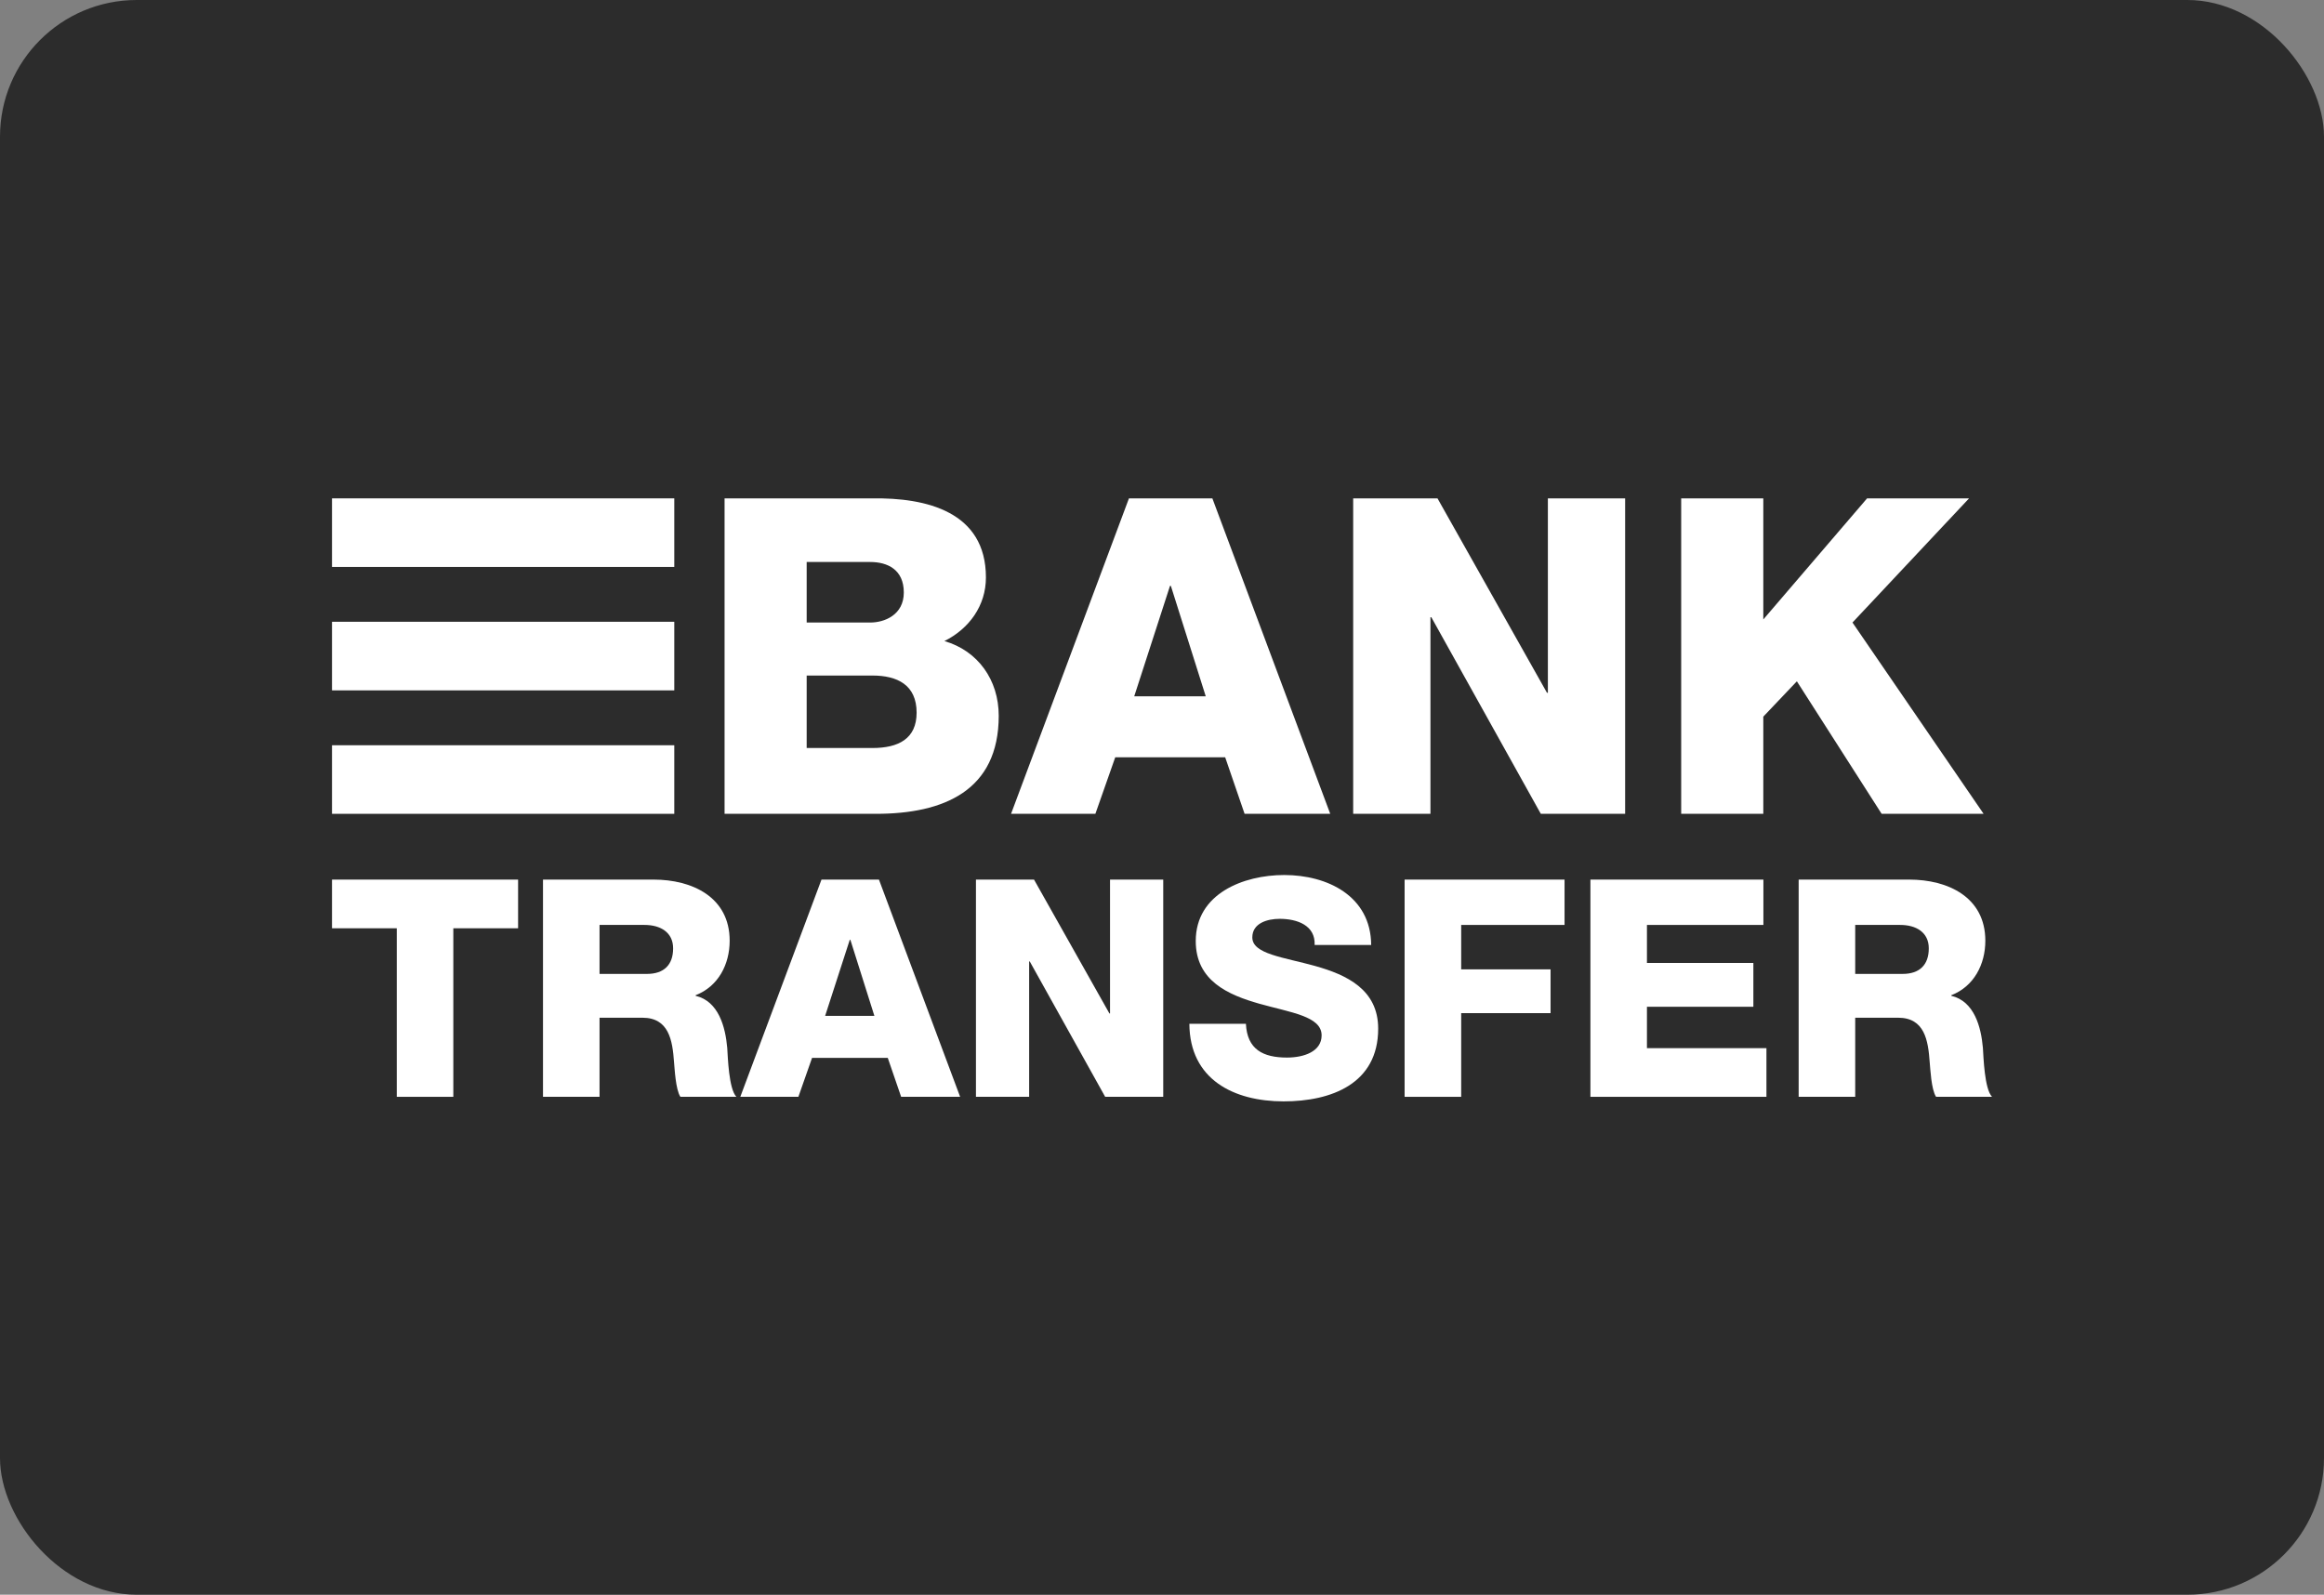
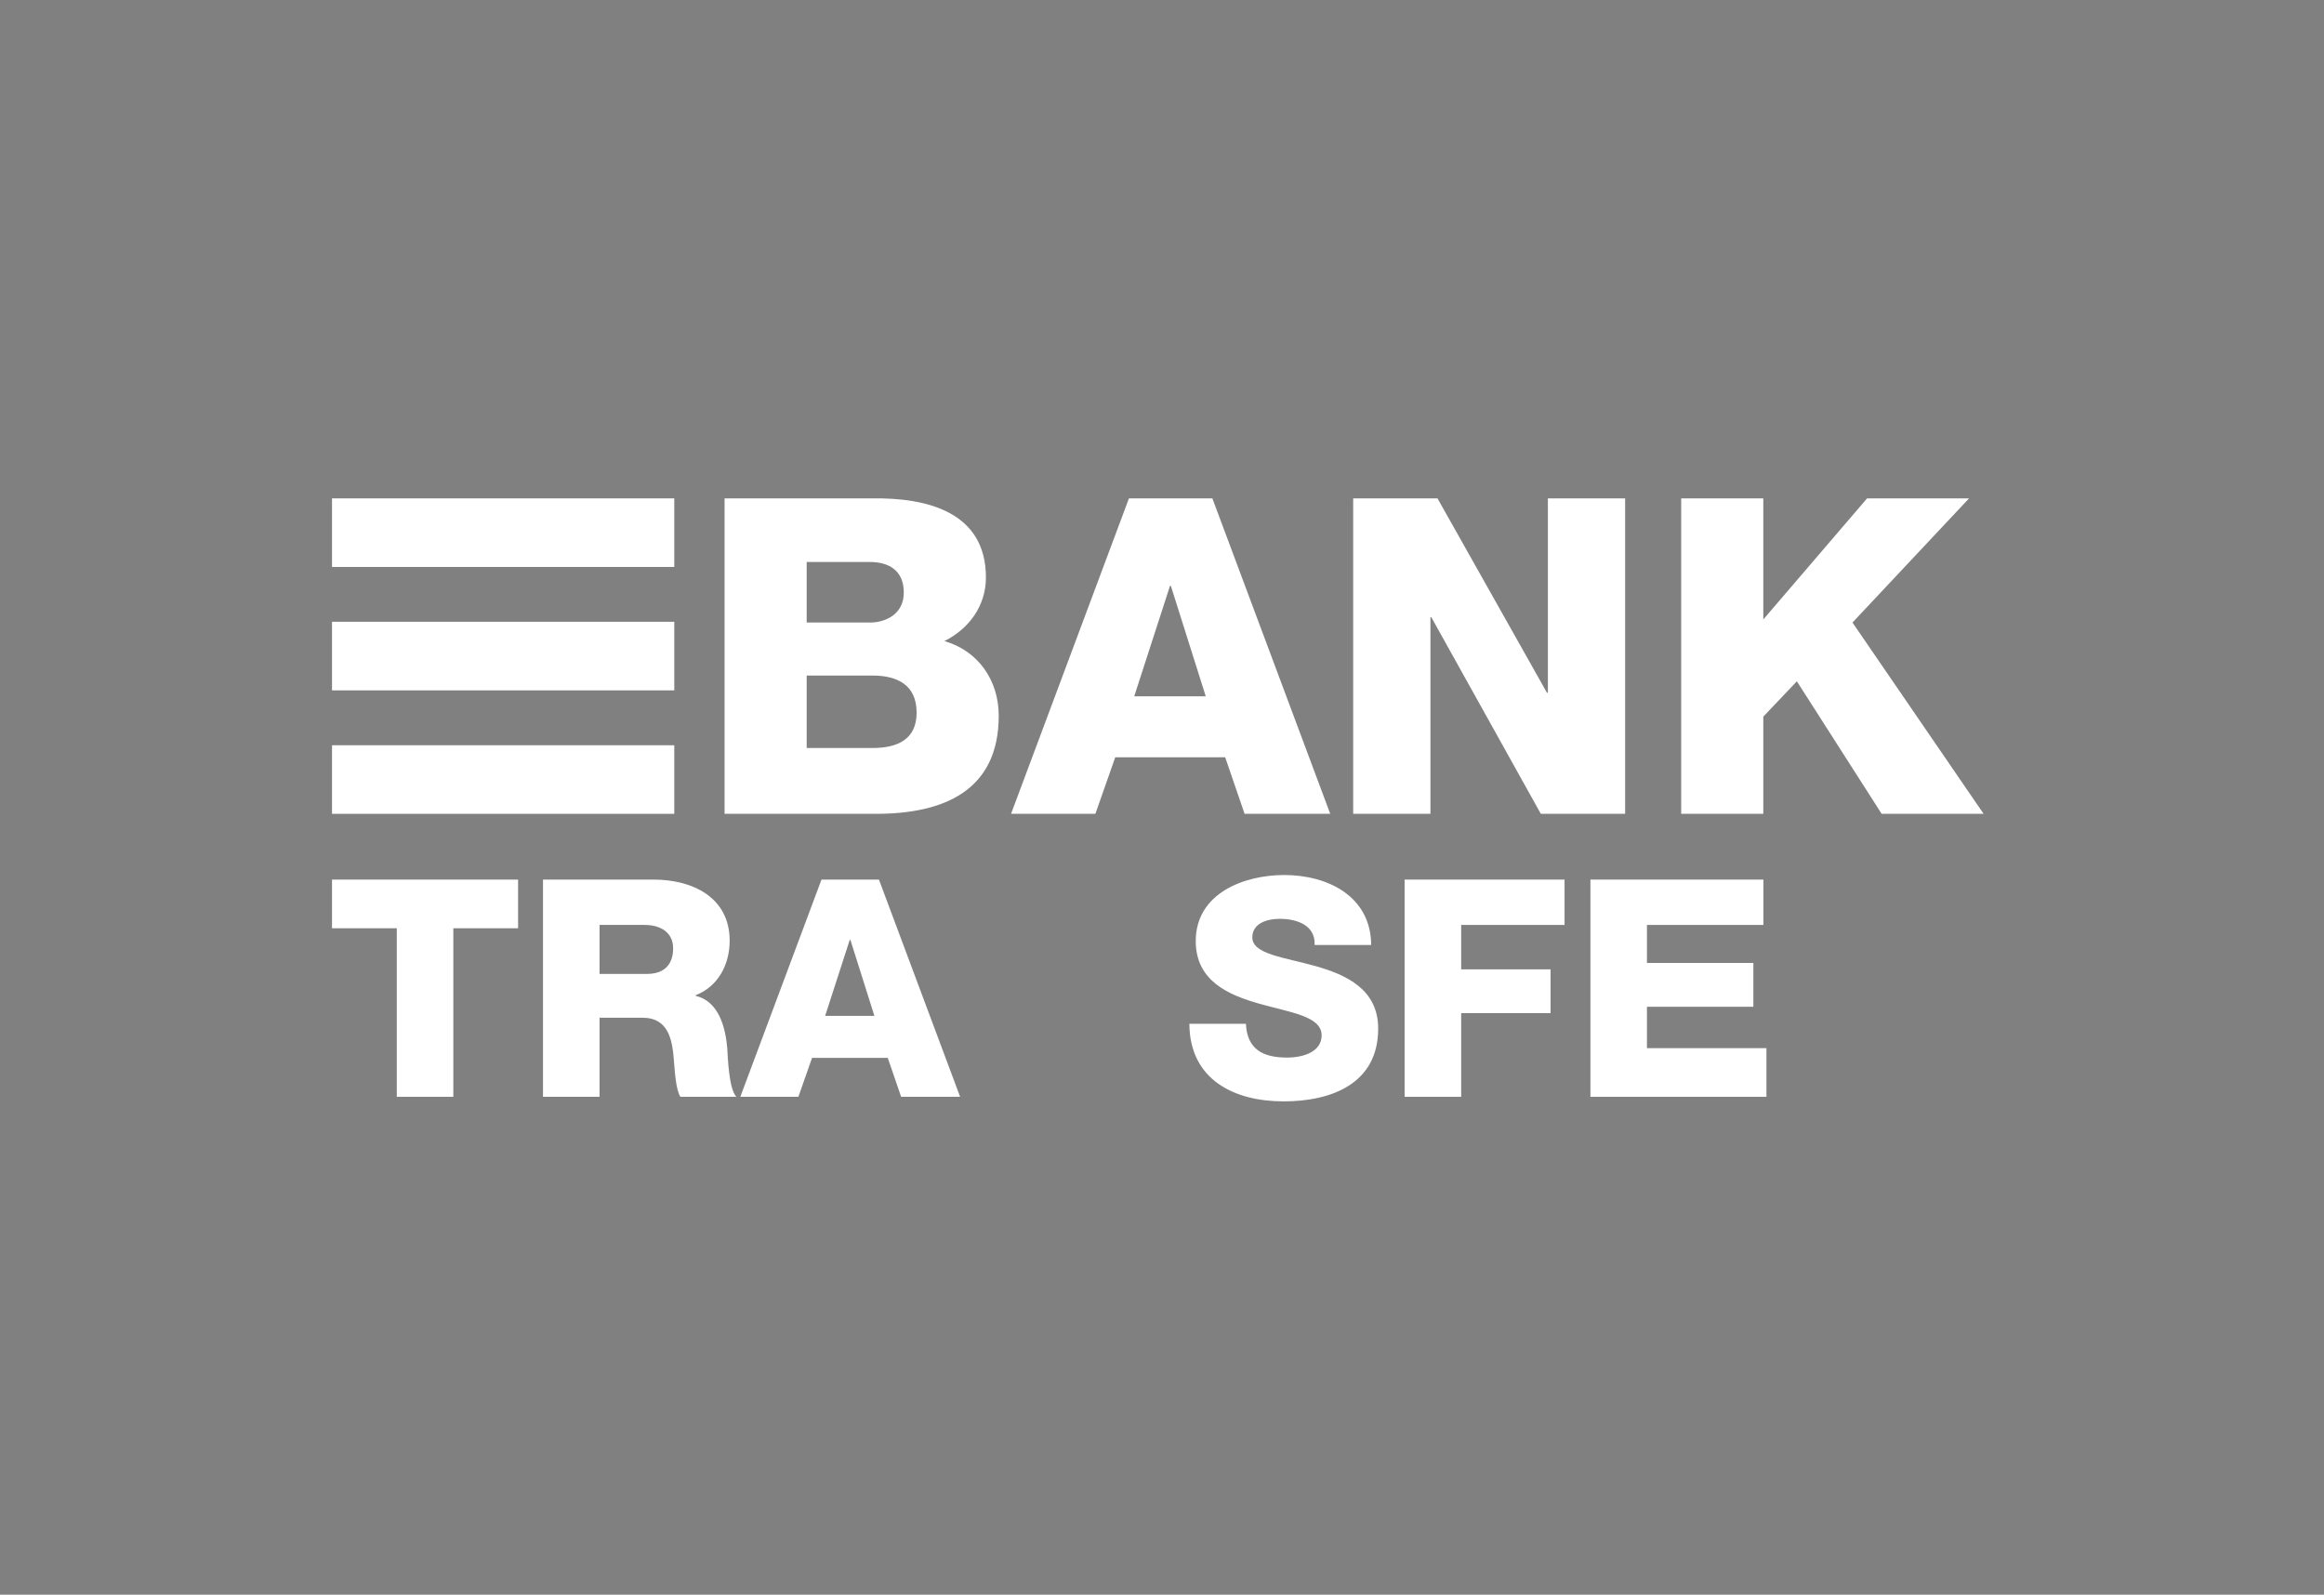
<svg xmlns="http://www.w3.org/2000/svg" width="102" height="70" viewBox="0 0 102 70" fill="none">
  <rect x="0" y="0" width="102" height="70" fill="#808080" stroke="none" />
-   <rect width="102" height="70" rx="6" fill="#2C2C2C" />
  <path d="M31.801 21.877H38.273C40.656 21.838 43.272 22.459 43.272 25.348C43.272 26.589 42.535 27.598 41.45 28.14C42.923 28.567 43.834 29.847 43.834 31.418C43.834 34.715 41.411 35.723 38.447 35.723H31.801V21.877ZM35.405 27.326H38.195C38.815 27.326 39.668 26.996 39.668 26.008C39.668 24.999 38.95 24.669 38.195 24.669H35.405V27.326ZM35.405 32.834H38.292C39.435 32.834 40.23 32.426 40.23 31.282C40.23 30.06 39.377 29.653 38.292 29.653H35.405V32.834Z" fill="white" />
  <path d="M49.549 21.877H53.211L58.384 35.723H54.625L53.773 33.241H48.948L48.076 35.723H44.375L49.549 21.877ZM49.781 30.565H52.92L51.389 25.717H51.351L49.781 30.565Z" fill="white" />
  <path d="M59.391 21.877H63.092L67.897 30.41H67.936V21.877H71.327V35.723H67.626L62.821 27.094H62.782V35.723H59.391V21.877Z" fill="white" />
  <path d="M73.787 21.877H77.391V27.191L81.945 21.877H86.421L81.305 27.326L87.06 35.723H82.585L78.864 29.906L77.391 31.457V35.723H73.787V21.877L73.787 21.877Z" fill="white" />
  <path d="M22.739 40.747H19.896V48.145H17.415V40.747H14.572V38.61H22.739V40.747Z" fill="white" />
  <path d="M23.832 38.61H28.689C30.37 38.61 32.025 39.371 32.025 41.294C32.025 42.323 31.532 43.297 30.531 43.685V43.711C31.545 43.952 31.838 45.087 31.918 45.995C31.945 46.396 31.985 47.798 32.319 48.145H29.863C29.65 47.825 29.61 46.89 29.583 46.623C29.516 45.661 29.356 44.673 28.195 44.673H26.314V48.145H23.832V38.61ZM26.314 42.75H28.395C29.143 42.75 29.543 42.349 29.543 41.628C29.543 40.921 28.983 40.6 28.289 40.6H26.314C26.314 40.6 26.314 42.75 26.314 42.75Z" fill="white" />
  <path d="M36.055 38.61H38.577L42.14 48.145H39.551L38.964 46.436H35.641L35.041 48.145H32.492L36.055 38.61ZM36.215 44.593H38.377L37.323 41.254H37.296L36.215 44.593Z" fill="white" />
-   <path d="M42.834 38.61H45.383L48.692 44.486H48.719V38.61H51.054V48.145H48.506L45.196 42.203H45.169V48.145H42.834V38.61Z" fill="white" />
  <path d="M54.683 44.94C54.737 46.062 55.431 46.422 56.485 46.422C57.232 46.422 58.006 46.155 58.006 45.447C58.006 44.606 56.645 44.446 55.271 44.058C53.909 43.671 52.481 43.057 52.481 41.307C52.481 39.224 54.577 38.409 56.365 38.409C58.26 38.409 60.167 39.331 60.181 41.481H57.699C57.739 40.613 56.925 40.332 56.164 40.332C55.631 40.332 54.964 40.519 54.964 41.147C54.964 41.882 56.338 42.015 57.725 42.403C59.1 42.79 60.488 43.431 60.488 45.153C60.488 47.571 58.433 48.345 56.338 48.345C54.15 48.345 52.215 47.384 52.201 44.94H54.683V44.94Z" fill="white" />
  <path d="M61.648 38.61H68.668V40.6H64.131V42.55H68.054V44.472H64.131V48.145H61.648V38.61Z" fill="white" />
  <path d="M69.803 38.61H77.395V40.6H72.284V42.269H76.955V44.192H72.284V46.009H77.529V48.145H69.803L69.803 38.61Z" fill="white" />
-   <path d="M78.943 38.61H83.8C85.482 38.61 87.136 39.371 87.136 41.294C87.136 42.323 86.643 43.297 85.642 43.685V43.711C86.656 43.952 86.95 45.087 87.029 45.995C87.056 46.396 87.096 47.798 87.43 48.145H84.974C84.76 47.825 84.721 46.89 84.694 46.623C84.627 45.661 84.468 44.673 83.307 44.673H81.425V48.145H78.943V38.61ZM81.425 42.75H83.507C84.254 42.75 84.654 42.349 84.654 41.628C84.654 40.921 84.094 40.6 83.4 40.6H81.425V42.75Z" fill="white" />
  <path d="M29.594 21.876H14.572V24.886H29.594V21.876Z" fill="white" />
  <path d="M29.594 32.713H14.572V35.723H29.594V32.713Z" fill="white" />
  <path d="M29.594 27.293H14.572V30.304H29.594V27.293Z" fill="white" />
</svg>